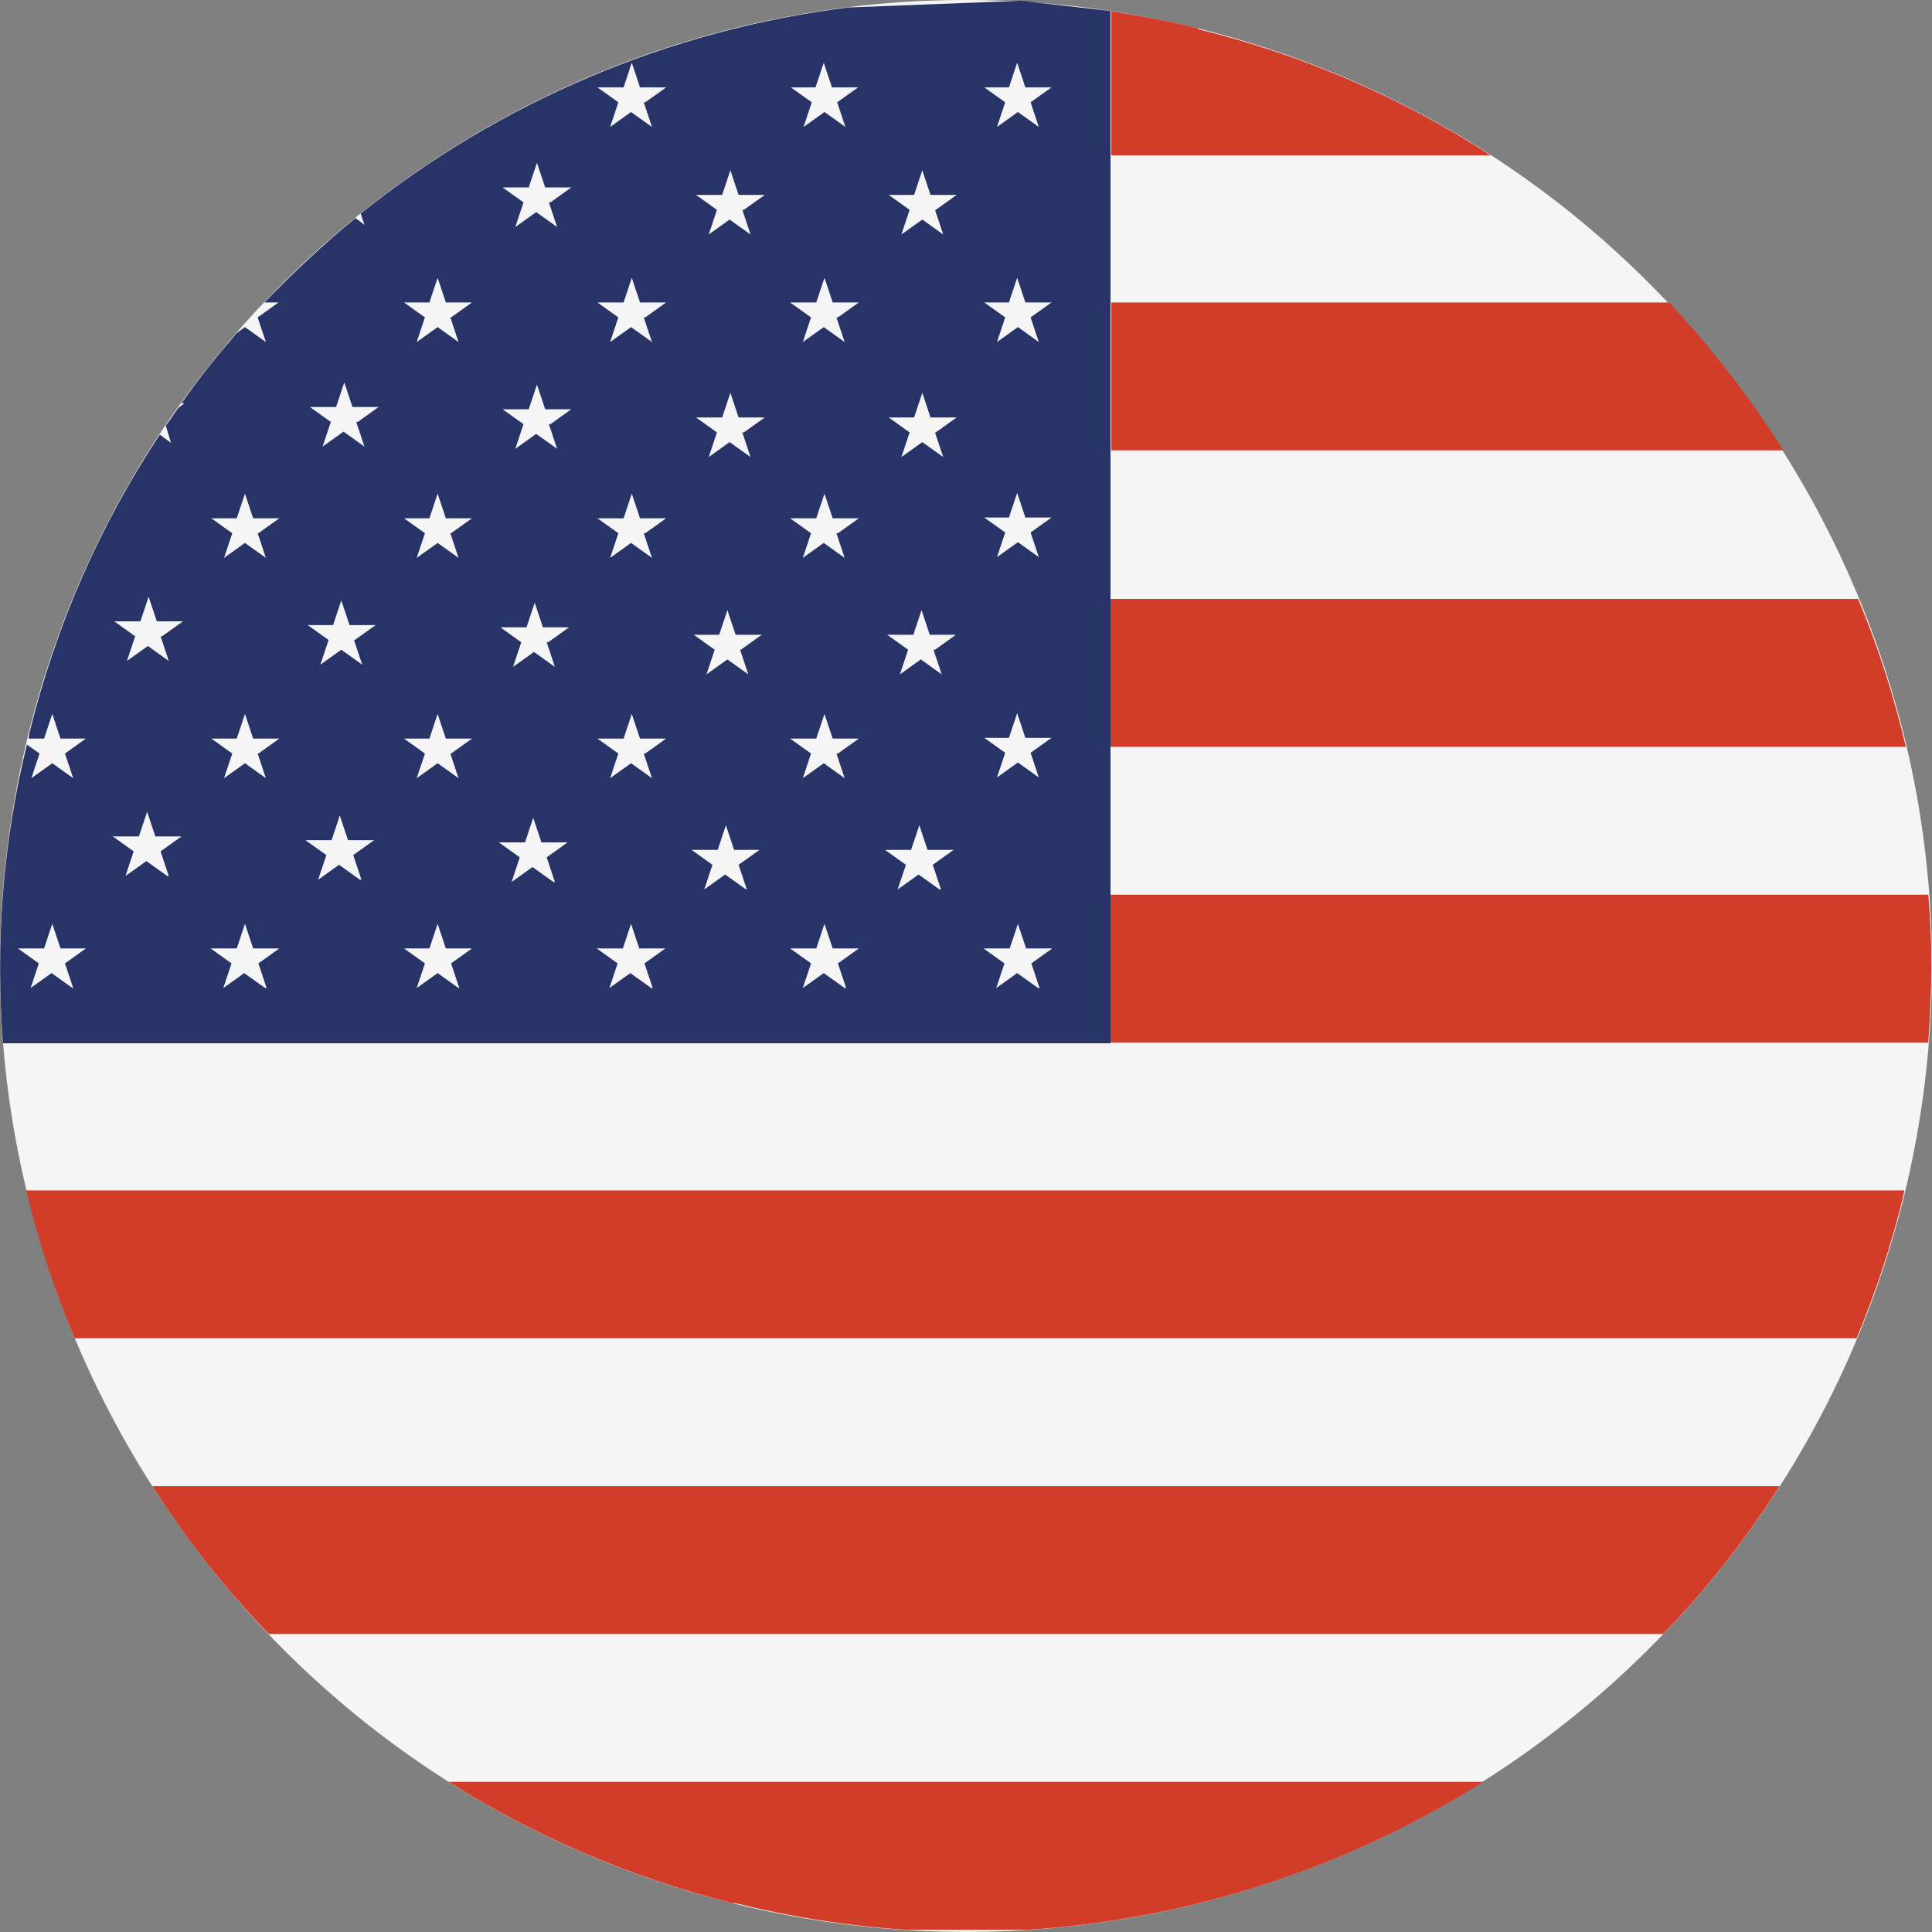
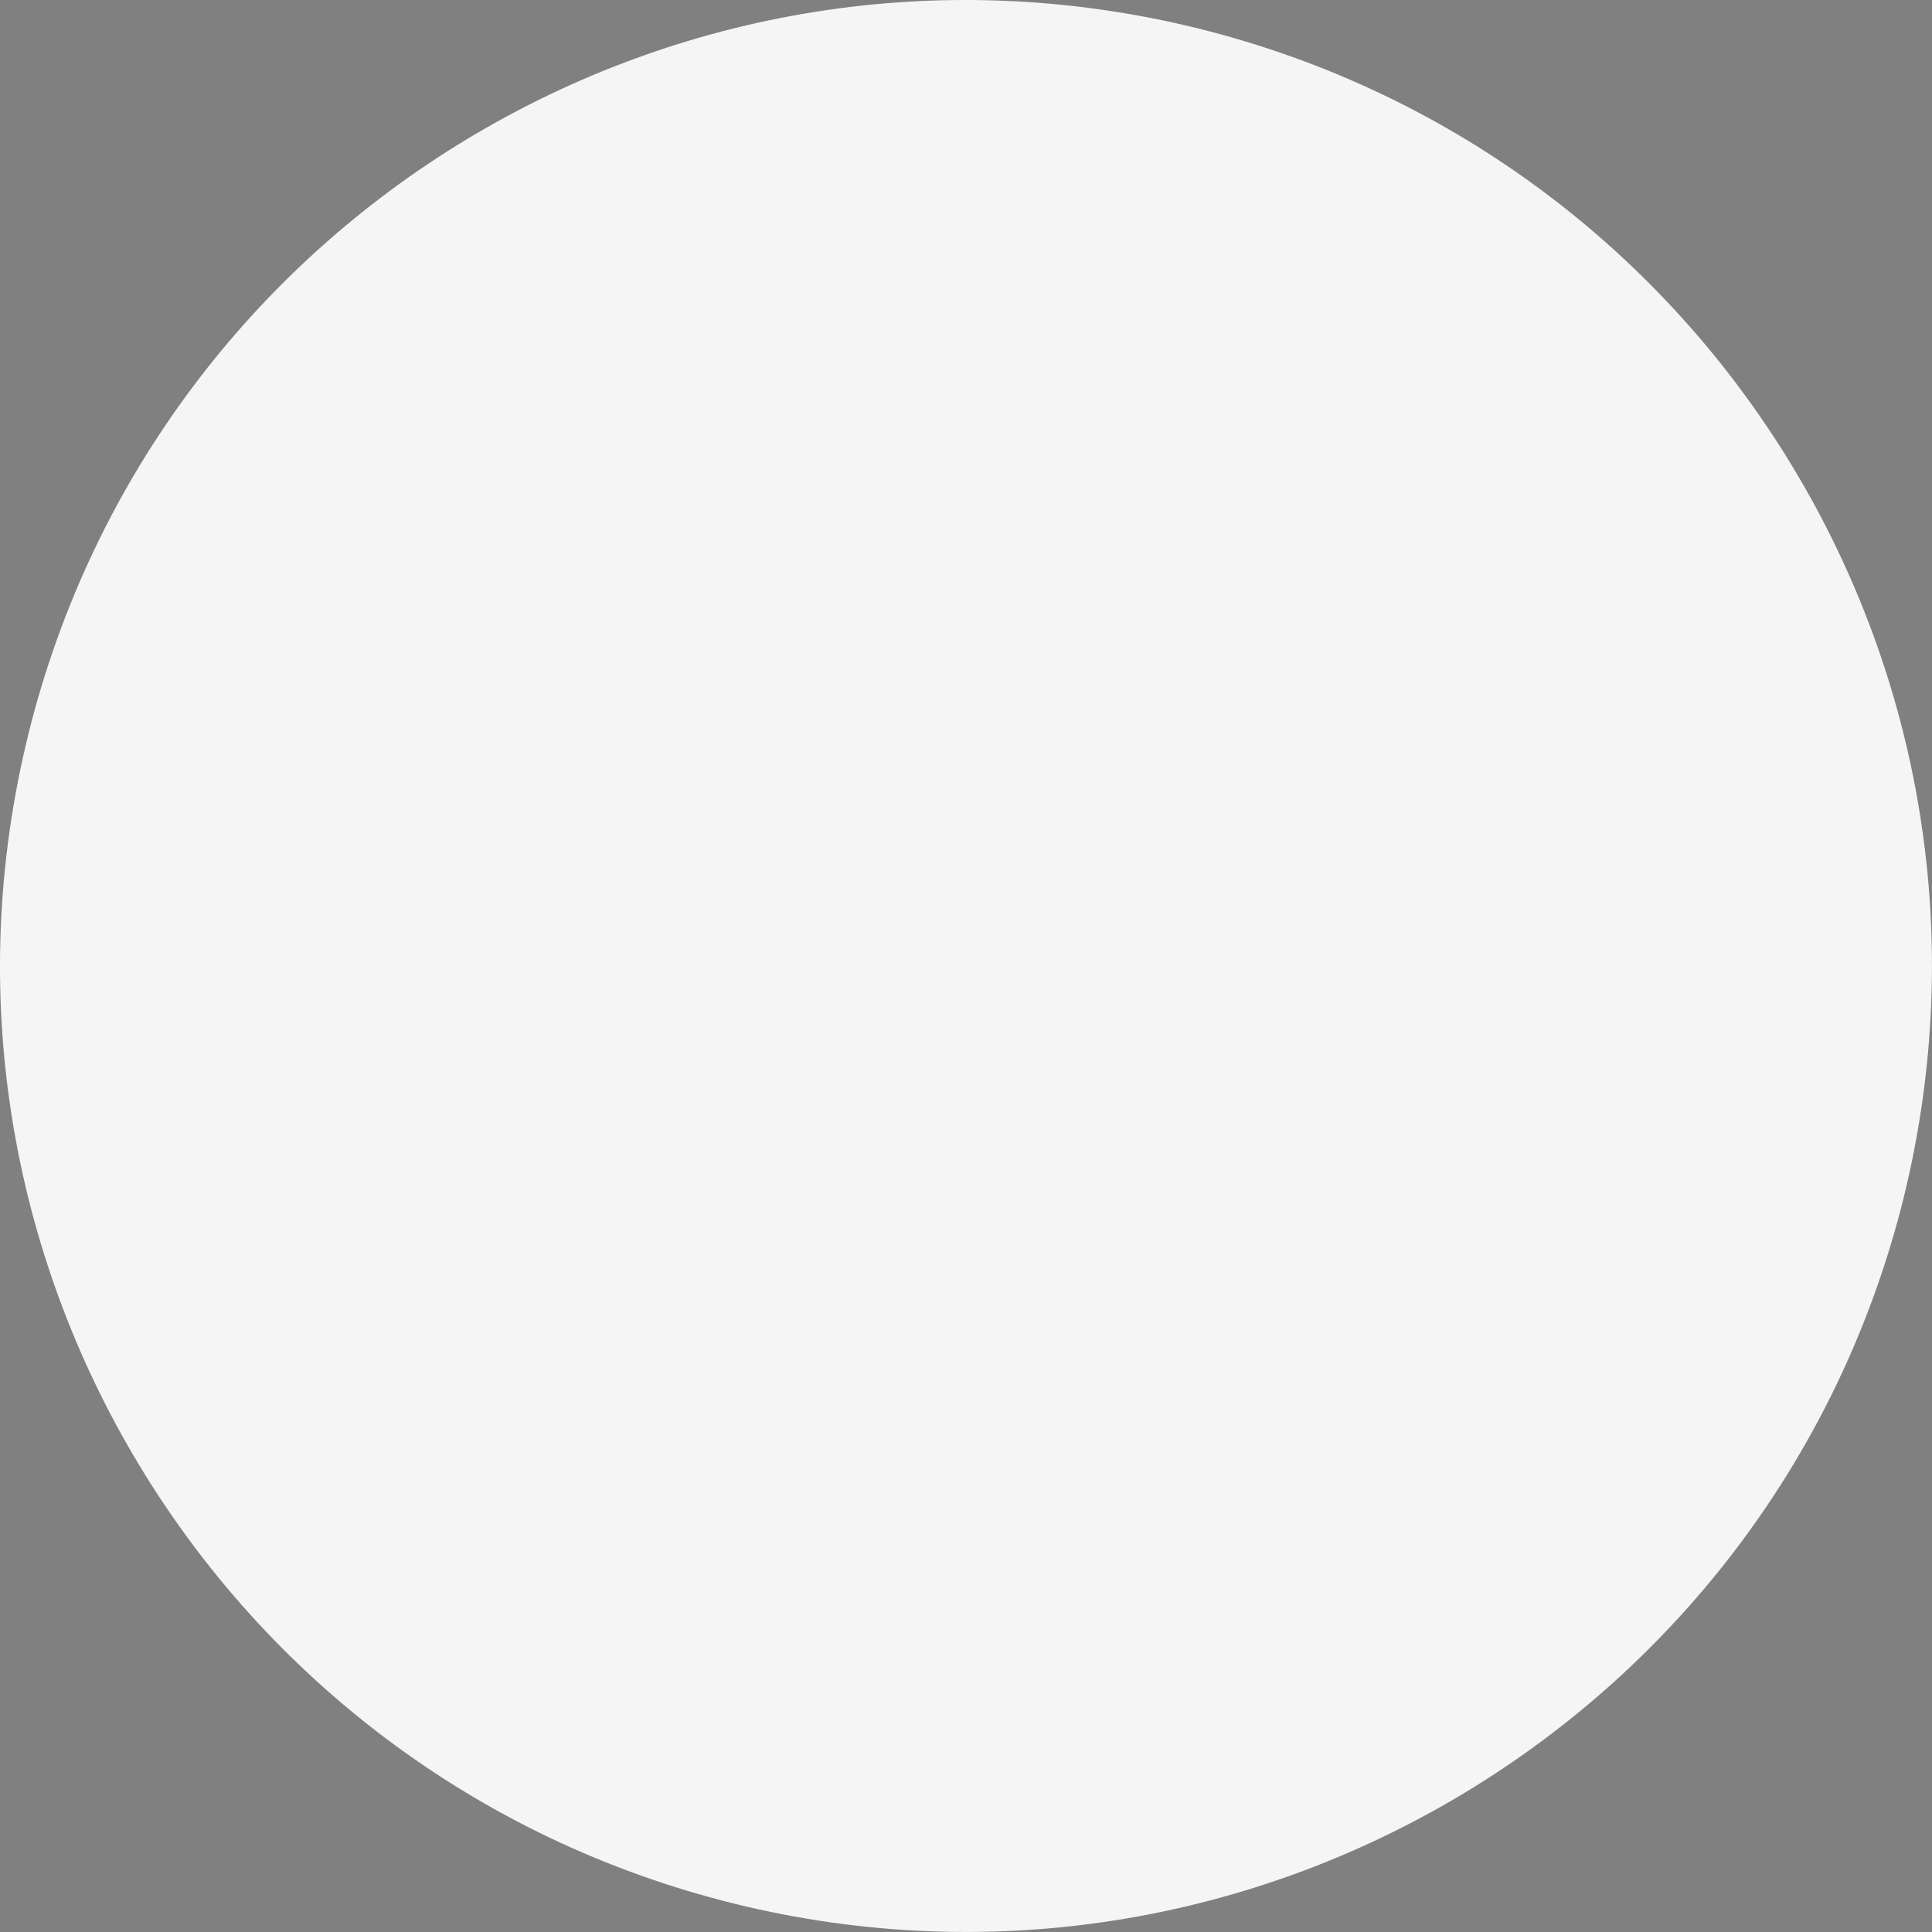
<svg xmlns="http://www.w3.org/2000/svg" id="Capa_2" data-name="Capa 2" viewBox="0 0 25.87 25.87">
  <rect x="0" y="0" width="25.87" height="25.87" fill="#808080" stroke="none" />
  <defs>
    <style>      .cls-1 {        fill: #283467;      }      .cls-1, .cls-2, .cls-3 {        stroke-width: 0px;      }      .cls-2 {        fill: #d23d2a;      }      .cls-3 {        fill: #f5f5f5;      }    </style>
  </defs>
  <g id="Capa_1-2" data-name="Capa 1">
    <g>
      <path class="cls-3" d="M.38,9.83C2.1,2.89,9.11-1.33,16.04.38c6.93,1.72,11.16,8.72,9.45,15.66-1.72,6.93-8.73,11.16-15.66,9.45C2.89,23.77-1.33,16.76.38,9.83" />
-       <path class="cls-2" d="M24.89,8.02h-10.02v1.98h10.65c-.16-.68-.37-1.34-.64-1.98M22.34,4.05h-7.46v1.98h9c-.45-.71-.96-1.37-1.53-1.98M3.59,21.88h18.68c.58-.6,1.1-1.26,1.56-1.98H2.04c.45.71.97,1.37,1.56,1.98M16.04.38c-.39-.1-.78-.17-1.16-.23v1.93h5.08c-1.17-.76-2.49-1.34-3.92-1.69M25.83,11.98h-10.96v1.98h10.95c.05-.67.06-1.33,0-1.98M1,17.92h23.86c.25-.6.46-1.23.62-1.88,0-.03.02-.07.02-.1H.35c.16.68.38,1.34.65,1.98M9.83,25.48c.77.19,1.53.31,2.29.36h1.65c2.19-.14,4.28-.84,6.09-1.98H6.01c1.15.73,2.43,1.28,3.82,1.63" />
-       <path class="cls-1" d="M13.9,13.23l-.28-.2-.28.2.11-.33-.28-.2h.35l.11-.33.11.33h.35l-.28.2.11.33ZM12.52,2.81l.11.33-.28-.2-.28.2.11-.33-.28-.2h.34l.11-.33.11.33h.35l-.28.2ZM12.52,5.79l.11.33-.28-.2-.28.2.11-.33-.28-.2h.34l.11-.33.11.33h.35l-.28.2ZM12.5,8.7l.11.33-.28-.2-.28.2.11-.33-.28-.2h.35l.11-.33.11.33h.35l-.28.2ZM12.58,11.91l-.28-.2-.28.2.11-.33-.28-.2h.35l.11-.33.11.33h.35l-.28.2.11.33ZM11.2,4.25l.11.33-.28-.2-.28.2.11-.33-.28-.2h.35l.11-.33.11.33h.35l-.28.2ZM11.2,7.14l.11.33-.28-.2-.28.2.11-.33-.28-.2h.35l.11-.33.11.33h.35l-.28.2ZM11.2,10.09l.11.33-.28-.2-.28.2.11-.33-.28-.2h.35l.11-.33.11.33h.35l-.28.2ZM11.31,13.23l-.28-.2-.28.2.11-.33-.28-.2h.35l.11-.33.11.33h.35l-.28.2.11.33ZM9.94,2.81l.11.33-.28-.2-.28.2.11-.33-.28-.2h.35l.11-.33.11.33h.35l-.28.2ZM9.94,5.79l.11.33-.28-.2-.28.2.11-.33-.28-.2h.35l.11-.33.11.33h.35l-.28.2ZM9.91,8.7l.11.33-.28-.2-.28.2.11-.33-.28-.2h.34l.11-.33.11.33h.35l-.28.2ZM9.99,11.91l-.28-.2-.28.2.11-.33-.28-.2h.35l.11-.33.11.33h.34l-.28.2.11.33ZM8.62,1.37l.11.33-.28-.2-.28.2.11-.33-.28-.2h.35l.11-.33.11.33h.35l-.28.2ZM8.62,4.25l.11.33-.28-.2-.28.2.11-.33-.28-.2h.35l.11-.33.11.33h.35l-.28.2ZM8.62,7.14l.11.33-.28-.2-.28.2.11-.33-.28-.2h.35l.11-.33.11.33h.35l-.28.2ZM8.62,10.09l.11.33-.28-.2-.28.2.11-.33-.28-.2h.35l.11-.33.11.33h.35l-.28.2ZM8.72,13.23l-.28-.2-.28.2.11-.33-.28-.2h.35l.11-.33.11.33h.35l-.28.2.11.33ZM7.35,2.71l.11.33-.28-.2-.28.2.11-.33-.28-.2h.35l.11-.33.11.33h.35l-.28.2ZM7.35,5.68l.11.33-.28-.2-.28.2.11-.33-.28-.2h.35l.11-.33.11.33h.35l-.28.2ZM7.32,8.6l.11.33-.28-.2-.28.2.11-.33-.28-.2h.35l.11-.33.11.33h.35l-.28.2ZM7.41,11.81l-.28-.2-.28.2.11-.33-.28-.2h.35l.11-.33.11.33h.35l-.28.2.11.33ZM6.03,4.25l.11.33-.28-.2-.28.2.11-.33-.28-.2h.34l.11-.33.11.33h.35l-.28.2ZM6.03,7.14l.11.33-.28-.2-.28.2.11-.33-.28-.2h.34l.11-.33.11.33h.35l-.28.2ZM6.03,10.09l.11.33-.28-.2-.28.2.11-.33-.28-.2h.34l.11-.33.11.33h.35l-.28.2ZM6.14,13.23l-.28-.2-.28.2.11-.33-.28-.2h.34l.11-.33.11.33h.35l-.28.2.11.33ZM4.77,5.65l.11.33-.28-.2-.28.2.11-.33-.28-.2h.35l.11-.33.11.33h.35l-.28.2ZM4.74,8.57l.11.33-.28-.2-.28.2.11-.33-.28-.2h.34l.11-.33.11.33h.35l-.28.2ZM4.82,11.78l-.28-.2-.28.2.11-.33-.28-.2h.35l.11-.33.11.33h.35l-.28.2.11.33ZM10.92,1.17l.11-.33.11.33h.35l-.28.2.11.33-.28-.2-.28.2.11-.33-.28-.2h.35ZM13.51,9.88l.11-.33.11.33h.35l-.28.2.11.33-.28-.2-.28.2.11-.33-.28-.2h.35ZM13.51,6.93l.11-.33.11.33h.35l-.28.2.11.33-.28-.2-.28.2.11-.33-.28-.2h.35ZM13.51,4.05l.11-.33.11.33h.35l-.28.2.11.33-.28-.2-.28.2.11-.33-.28-.2h.35ZM13.51,1.17l.11-.33.11.33h.35l-.28.2.11.33-.28-.2-.28.2.11-.33-.28-.2h.35ZM3.45,7.14l.11.33-.28-.2-.28.2.11-.33-.28-.2h.34l.11-.33.11.33h.35l-.28.2ZM3.45,10.09l.11.33-.28-.2-.28.2.11-.33-.28-.2h.34l.11-.33.11.33h.35l-.28.2ZM3.55,13.23l-.28-.2-.28.2.11-.33-.28-.2h.35l.11-.33.11.33h.35l-.28.2.11.33ZM2.15,8.52l.11.33-.28-.2-.28.2.11-.33-.28-.2h.35l.11-.33.11.33h.35l-.28.2ZM2.24,11.73l-.28-.2-.28.2.11-.33-.28-.2h.35l.11-.33.11.33h.35l-.28.2.11.33ZM.97,13.23l-.28-.2-.28.2.11-.33-.28-.2h.35l.11-.33.11.33h.34l-.28.2.11.33ZM14.88.15c-.13-.02-1.07-.12-1.2-.14l-2.32.09c-2.41.3-4.67,1.27-6.53,2.76l.05.15-.12-.09c-.43.35-.83.73-1.22,1.13h.19l-.28.2.11.33-.28-.2-.11.08c-.26.3-.51.61-.74.94h.04l-.08.06c-.06.08-.11.16-.17.24l.07.23-.15-.11c-.79,1.19-1.39,2.54-1.75,4.01,0,.02,0,.04-.01.06h.21l.11-.33.11.33h.34l-.28.2.11.33-.28-.2-.28.2.11-.33-.17-.12C.03,11.31-.06,12.66.04,13.97h14.83V.15Z" />
    </g>
  </g>
</svg>